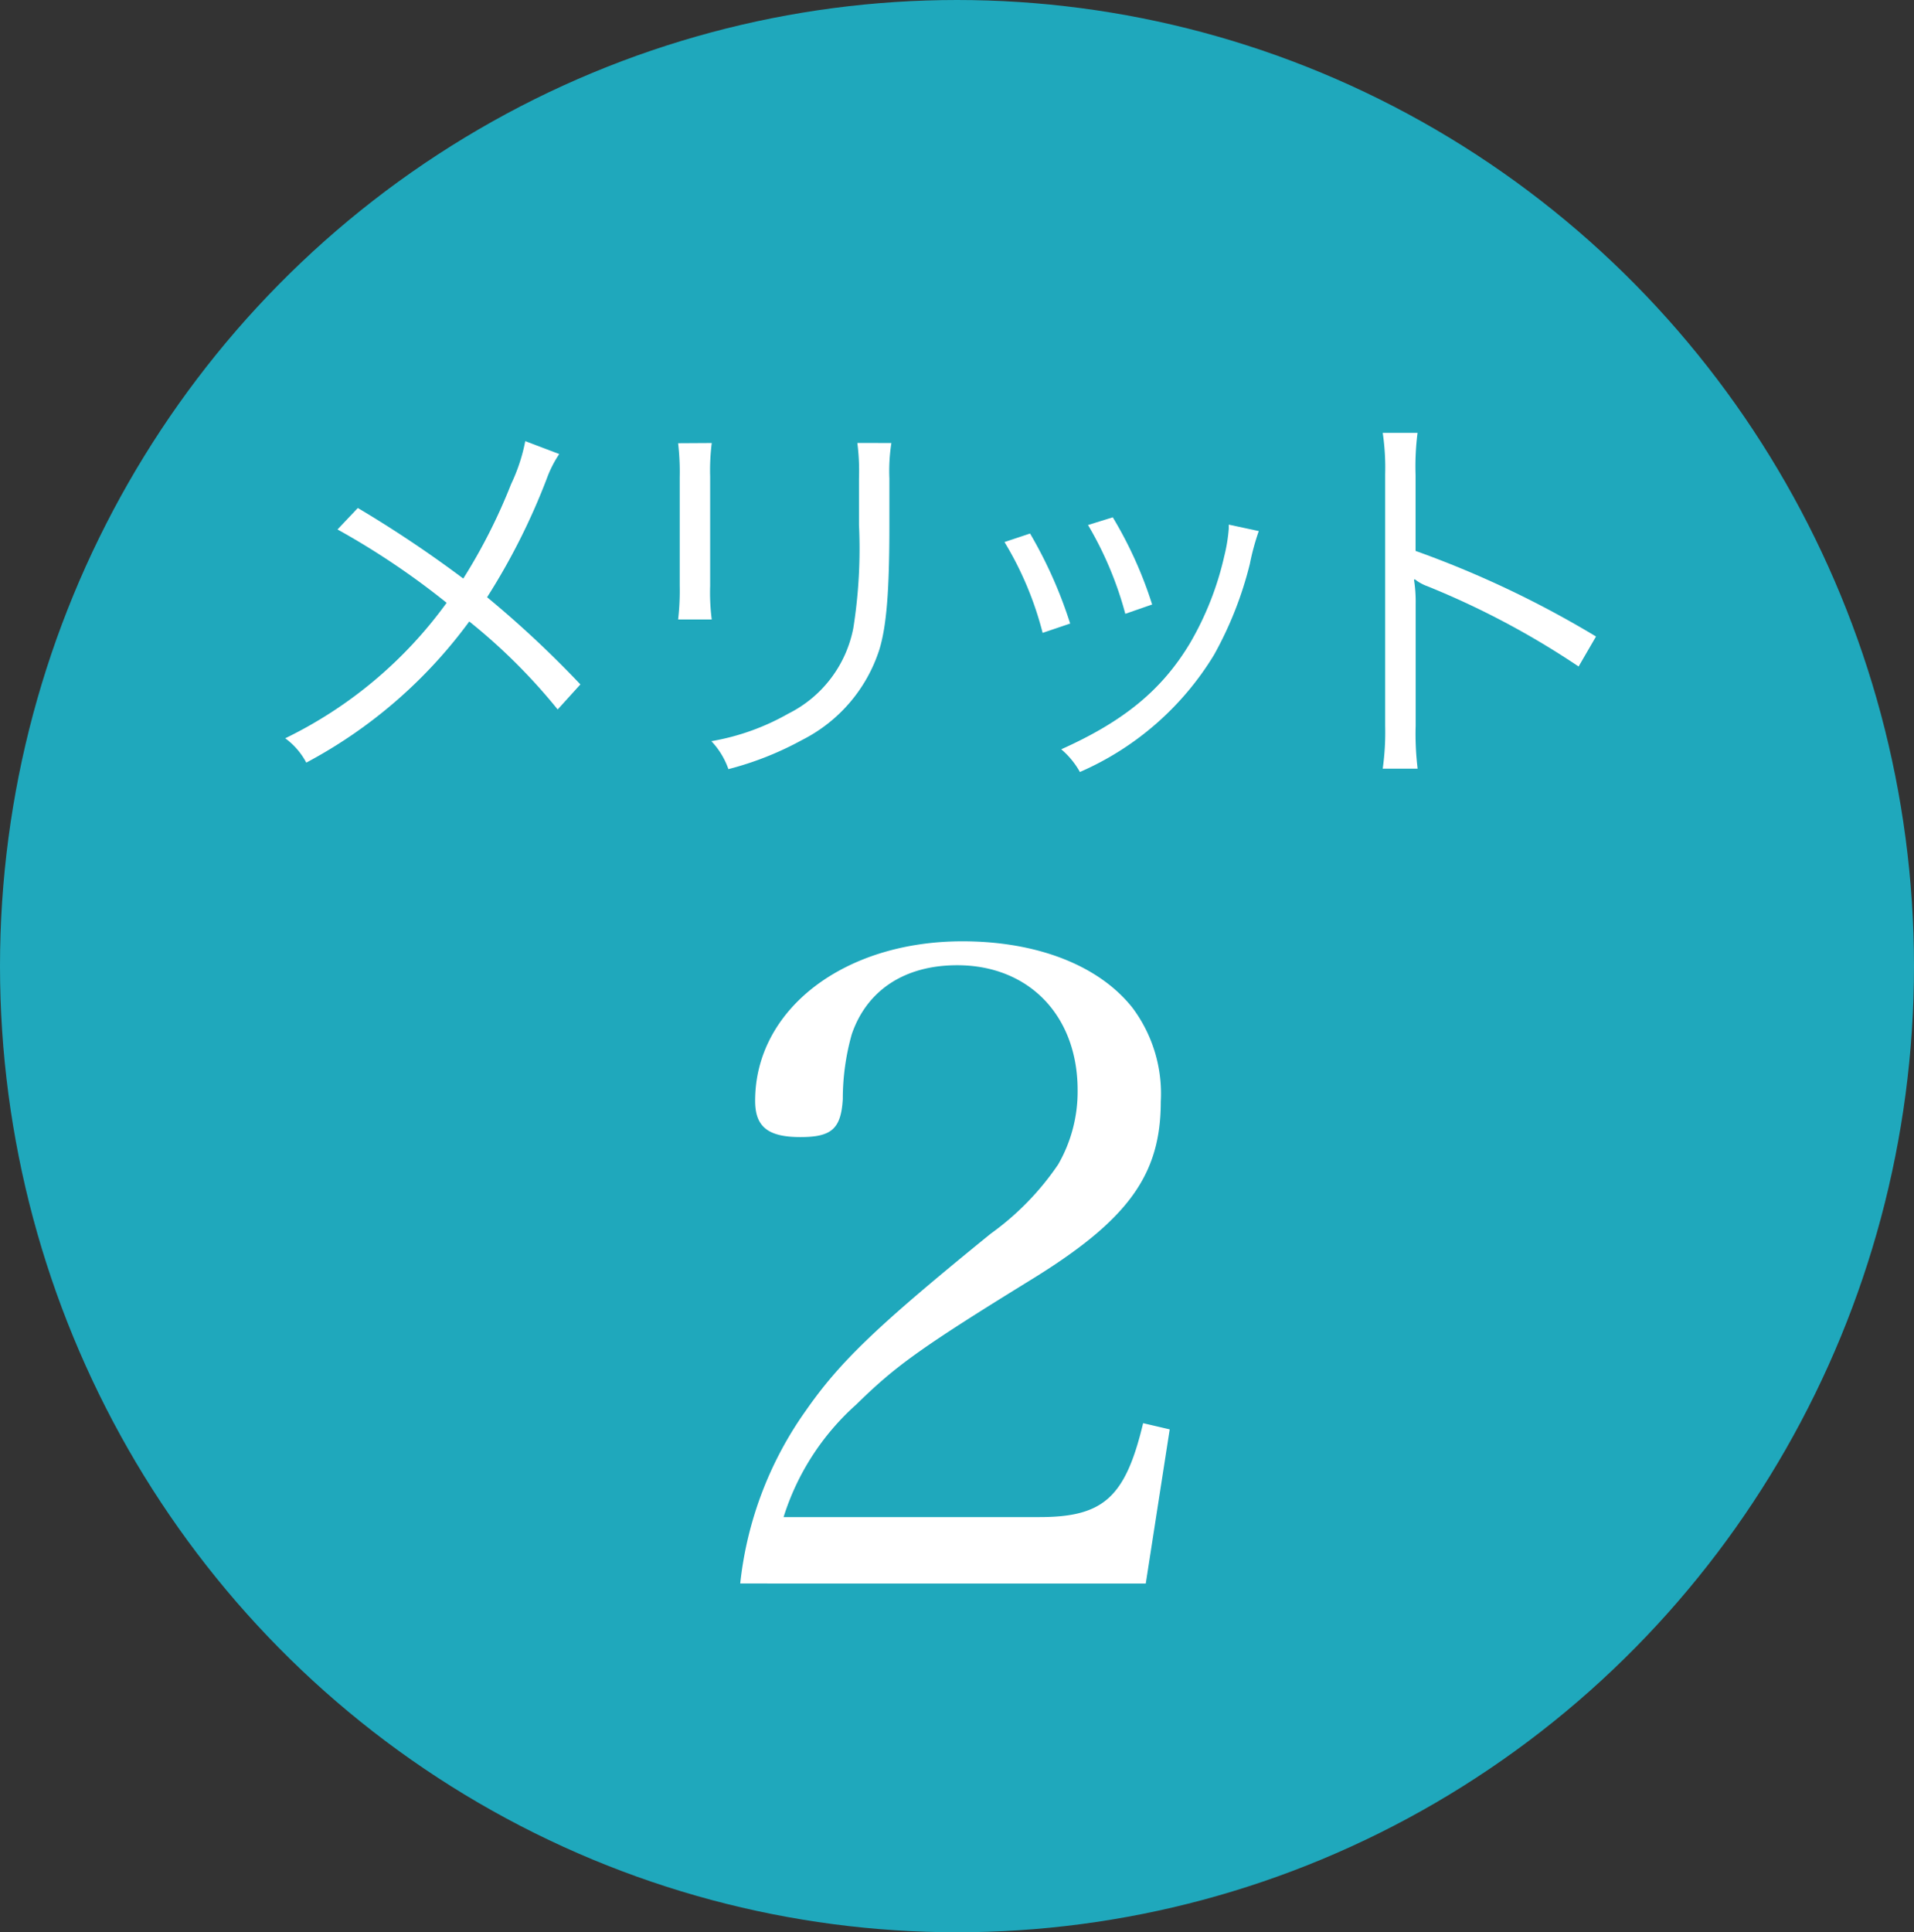
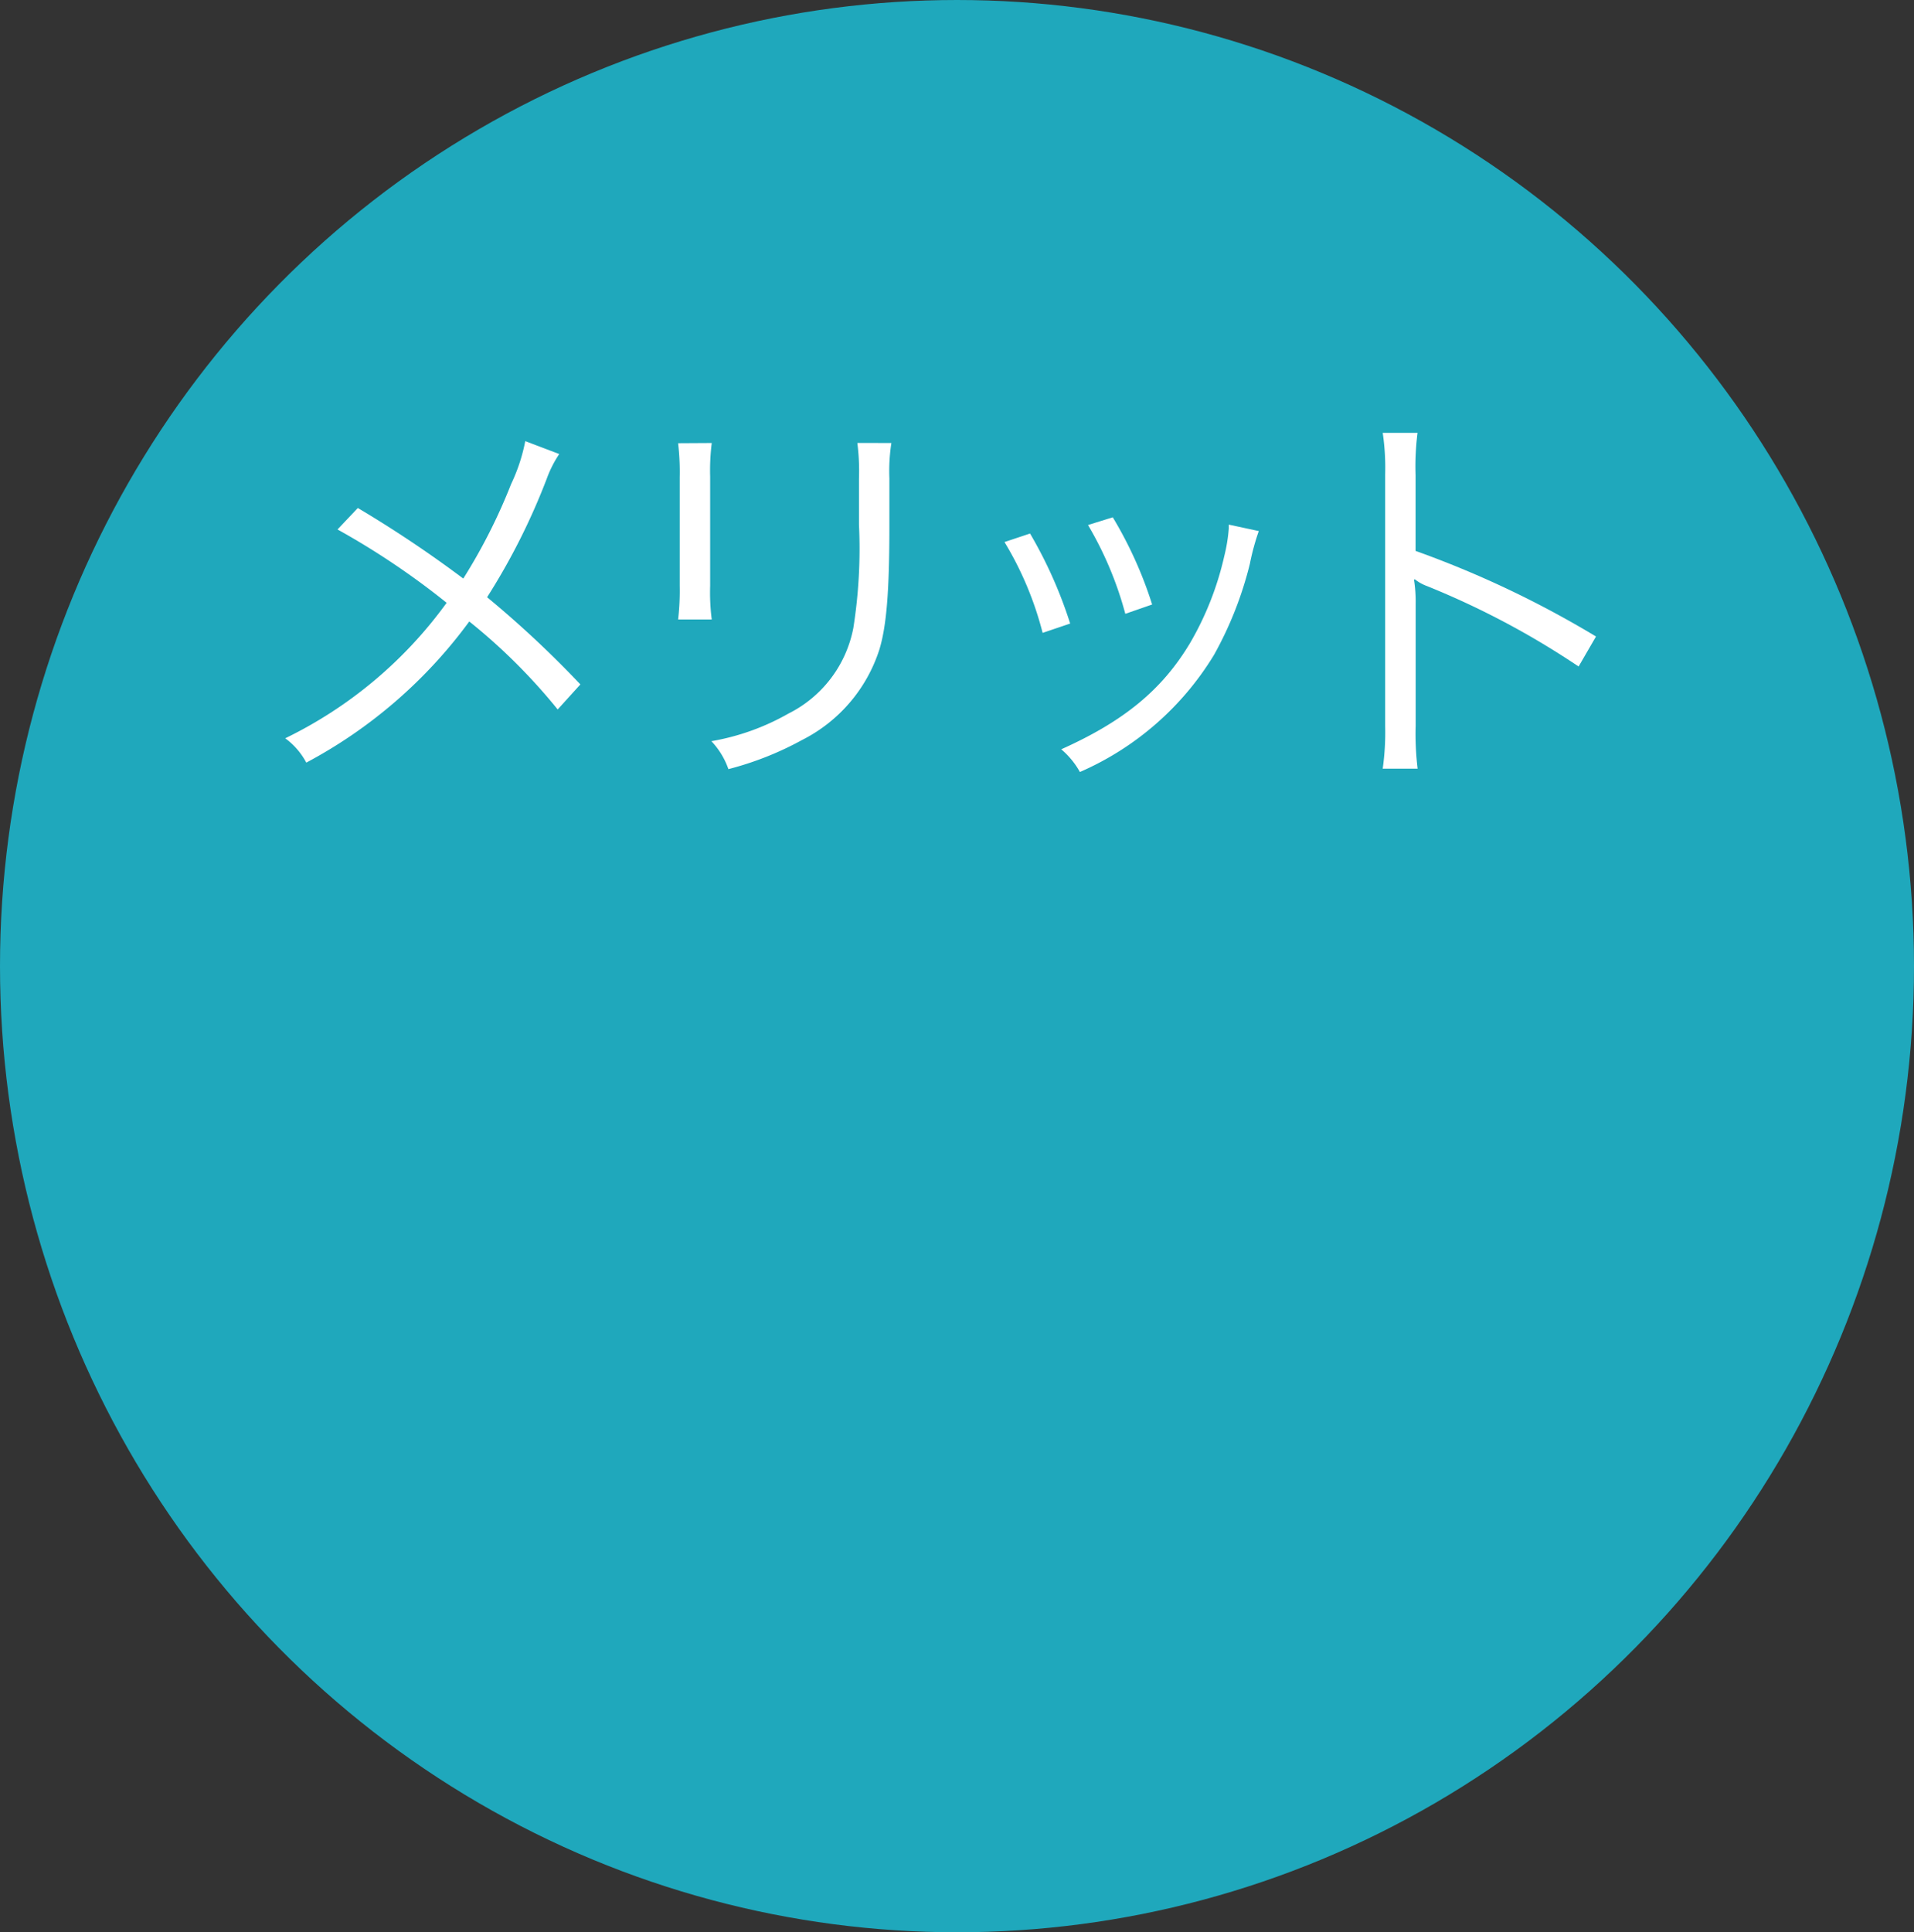
<svg xmlns="http://www.w3.org/2000/svg" width="107" height="108" viewBox="0 0 107 108">
  <rect x="0" y="0" width="107" height="108" fill="#333333" stroke="none" />
  <g id="グループ_5373" data-name="グループ 5373" transform="translate(0.102 -0.24)">
    <ellipse id="楕円形_309" data-name="楕円形 309" cx="53.5" cy="54" rx="53.5" ry="54" transform="translate(-0.102 0.24)" fill="#1fa8bc" />
    <g id="グループ_5372" data-name="グループ 5372" transform="translate(15.839 24.436)">
      <g id="グループ_5369" data-name="グループ 5369">
        <g id="グループ_5368" data-name="グループ 5368">
          <path id="パス_40754" data-name="パス 40754" d="M9865.81,2614a6.35,6.35,0,0,0-.7,1.384,36.742,36.742,0,0,1-3.333,6.62,57.949,57.949,0,0,1,5.215,4.873l-1.269,1.4a32.435,32.435,0,0,0-4.943-4.918,27.03,27.03,0,0,1-9.111,7.889,4.014,4.014,0,0,0-1.178-1.36,24.162,24.162,0,0,0,9.023-7.572,42.939,42.939,0,0,0-6.1-4.1l1.136-1.2a65.992,65.992,0,0,1,5.895,3.944,31.536,31.536,0,0,0,2.674-5.281,9.943,9.943,0,0,0,.791-2.4Z" transform="translate(-9850.487 -2612.819)" fill="#fff" />
          <path id="パス_40755" data-name="パス 40755" d="M9867.88,2613.35a12.246,12.246,0,0,0-.09,1.882v6.1a11.874,11.874,0,0,0,.089,1.881H9866a14.359,14.359,0,0,0,.088-1.9v-6.052a13.873,13.873,0,0,0-.089-1.9Zm10.042,0a10.1,10.1,0,0,0-.112,1.973V2618c0,3.6-.158,5.6-.566,6.913a8.606,8.606,0,0,1-4.309,5.033,17.834,17.834,0,0,1-4.124,1.632,4.345,4.345,0,0,0-.952-1.563,13.18,13.18,0,0,0,4.306-1.542,6.772,6.772,0,0,0,3.63-4.784,28.409,28.409,0,0,0,.315-5.78v-2.562a12.444,12.444,0,0,0-.091-2Z" transform="translate(-9844.031 -2612.785)" fill="#fff" />
          <path id="パス_40756" data-name="パス 40756" d="M9880.31,2617.19a24.732,24.732,0,0,1,2.242,5.032l-1.539.521a18.735,18.735,0,0,0-2.132-5.077Zm12.787-.137a13.424,13.424,0,0,0-.5,1.837,20.489,20.489,0,0,1-2,5.079,16.459,16.459,0,0,1-7.5,6.55,4.586,4.586,0,0,0-1.043-1.269c3.49-1.564,5.622-3.31,7.188-5.916a17.128,17.128,0,0,0,1.924-4.874,9.259,9.259,0,0,0,.253-1.542v-.226Zm-8.162-.769a22.718,22.718,0,0,1,2.2,4.873l-1.5.521a19.8,19.8,0,0,0-2.085-4.964Z" transform="translate(-9838.667 -2611.566)" fill="#fff" />
          <path id="パス_40757" data-name="パス 40757" d="M9893.81,2631.72a14.475,14.475,0,0,0,.137-2.38v-14.078a13.365,13.365,0,0,0-.136-2.312h1.946a14.751,14.751,0,0,0-.11,2.358v4.24a56.1,56.1,0,0,1,10.087,4.784l-.973,1.677a46.131,46.131,0,0,0-8.456-4.488,2.485,2.485,0,0,1-.7-.387l-.046.023a7.764,7.764,0,0,1,.093,1.338v6.824a16.02,16.02,0,0,0,.11,2.4Z" transform="translate(-9832.452 -2612.952)" fill="#fff" />
        </g>
      </g>
      <g id="グループ_5371" data-name="グループ 5371" transform="translate(25.439 28.416)">
        <g id="グループ_5370" data-name="グループ 5370">
-           <path id="パス_40758" data-name="パス 40758" d="M9868.45,2668.91a20.388,20.388,0,0,1,3.663-9.655c1.93-2.773,4.01-4.753,10.345-9.9a15.448,15.448,0,0,0,3.765-3.864,8.152,8.152,0,0,0,1.089-4.158c0-4.158-2.723-6.98-6.733-6.98-2.92,0-5.049,1.386-5.894,3.862a13.307,13.307,0,0,0-.5,3.615c-.1,1.684-.642,2.128-2.373,2.128-1.832,0-2.528-.593-2.528-2.029,0-5.1,4.953-8.913,11.587-8.913,4.16,0,7.626,1.337,9.507,3.714a8.007,8.007,0,0,1,1.583,5.249c0,4.108-1.831,6.634-7.328,10-6.187,3.813-7.524,4.8-9.7,6.931a14.075,14.075,0,0,0-4.059,6.288h14.307c3.566,0,4.8-1.089,5.793-5.249l1.486.347-1.338,8.615Z" transform="translate(-9868.449 -2633.016)" fill="#fff" />
-         </g>
+           </g>
      </g>
    </g>
  </g>
</svg>